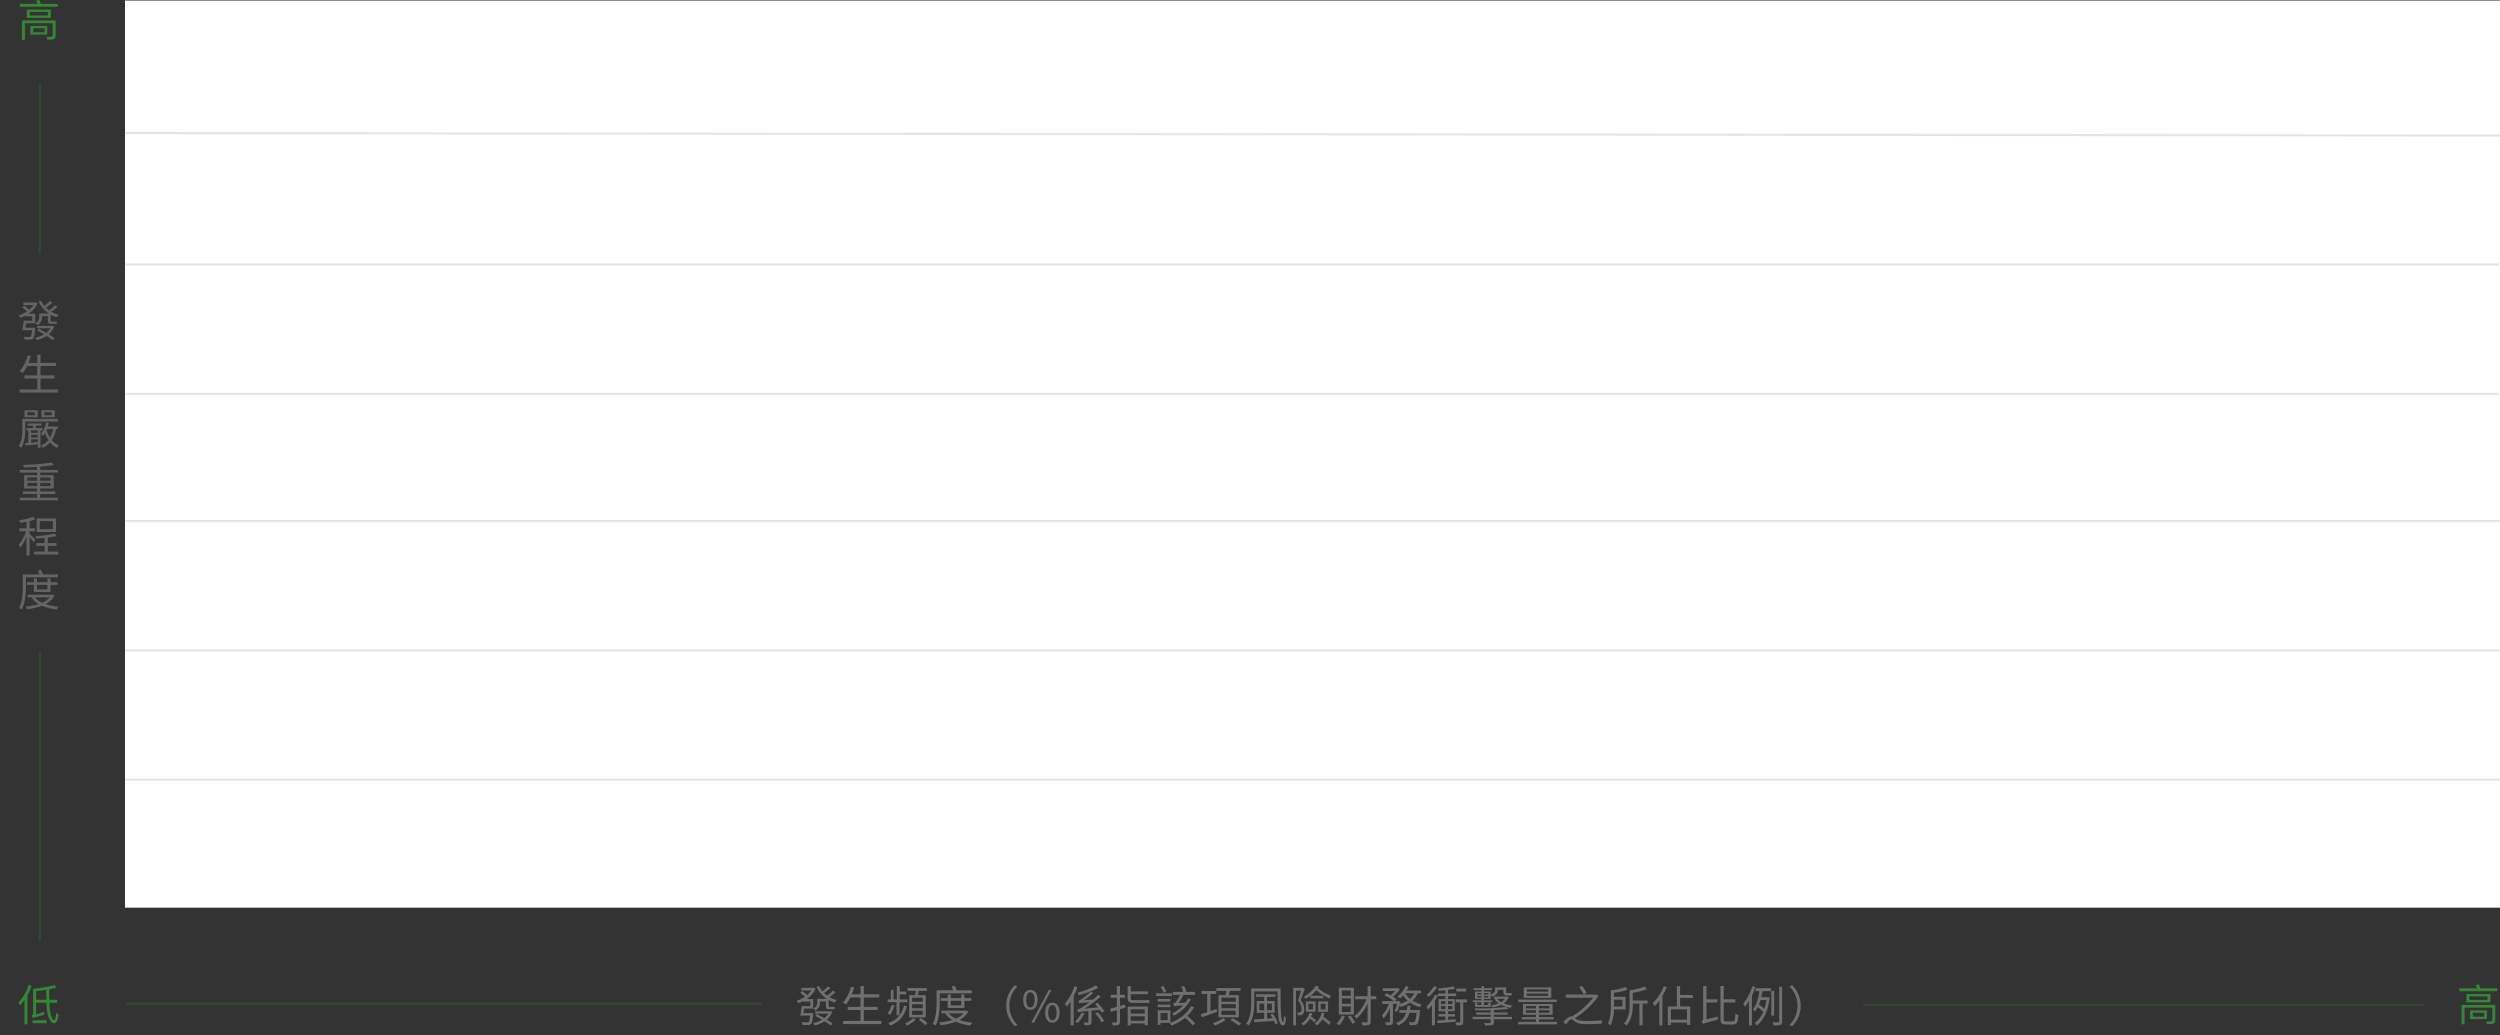
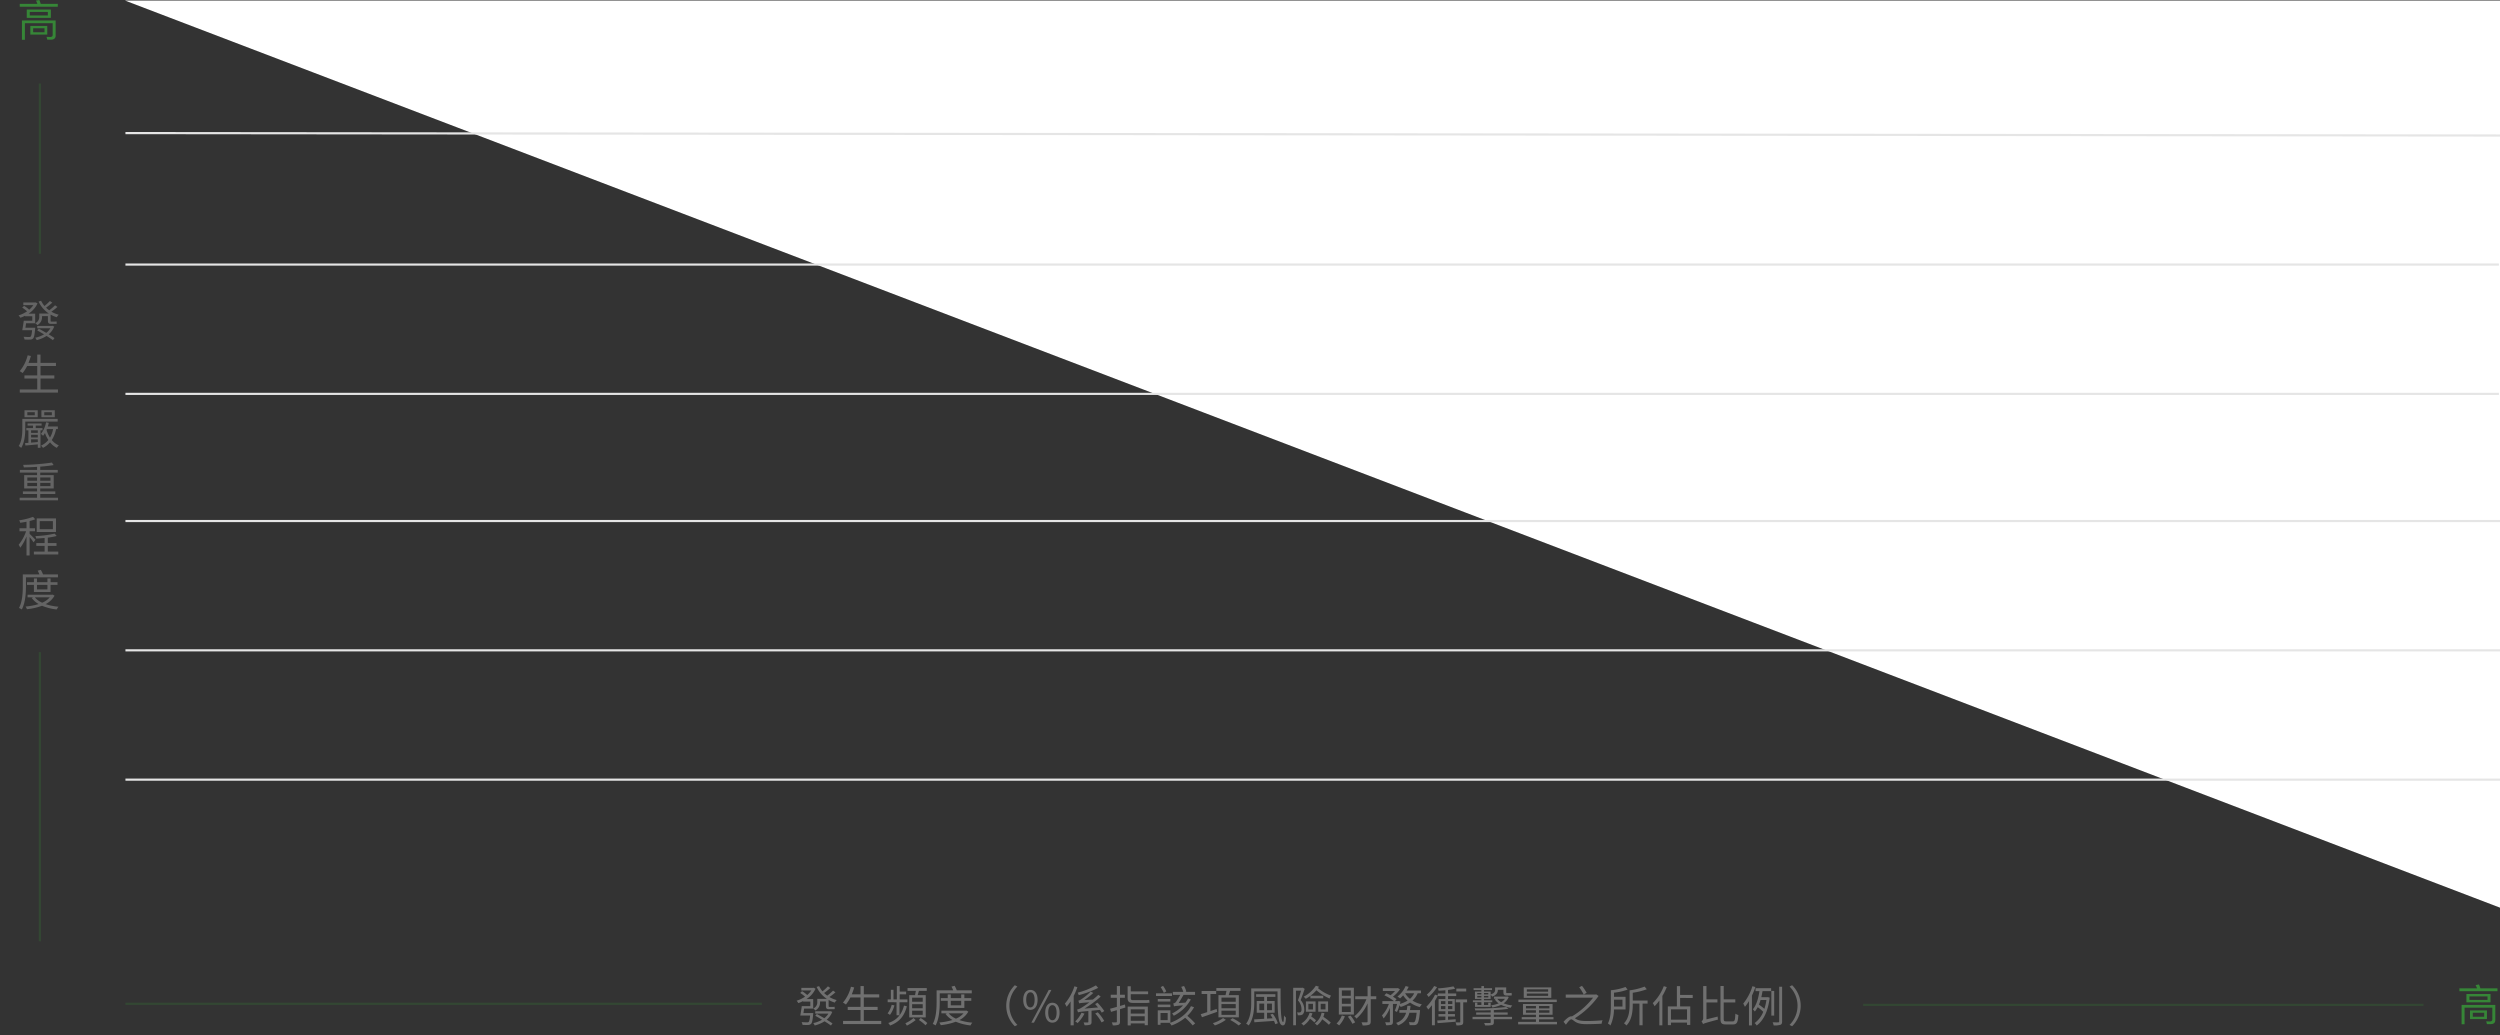
<svg xmlns="http://www.w3.org/2000/svg" width="1160" height="480.256" viewBox="0 0 1160 480.256">
  <rect x="0" y="0" width="1160" height="480.256" fill="#333333" stroke="none" />
  <g id="Group_50225" data-name="Group 50225" transform="translate(12733 13724.256)">
-     <path id="Path_82600" data-name="Path 82600" d="M0,0H1102V420.9H0Z" transform="translate(-12675 -13724)" fill="#fff" />
+     <path id="Path_82600" data-name="Path 82600" d="M0,0H1102V420.9Z" transform="translate(-12675 -13724)" fill="#fff" />
    <path id="Path_84023" data-name="Path 84023" d="M3.8-4.2c.1-.64.2-1.36.3-2.06H8.32V-10.7H5.22a11.434,11.434,0,0,0,4.2-4.78l-.92-.48-.26.06H2.82v1.22H7.46a10.025,10.025,0,0,1-1.92,2.12,12.31,12.31,0,0,0-2.38-1.78l-.86.82A15.264,15.264,0,0,1,4.56-11.8,14.827,14.827,0,0,1,.62-9.92a4.684,4.684,0,0,1,.8,1.1,13.432,13.432,0,0,0,2.22-.94v.24H6.98v2.1H3.02c-.18,1.42-.46,3.2-.7,4.38H6.9c-.18,1.9-.4,2.72-.7,2.98-.16.16-.36.18-.72.18C5.1.12,4,.1,2.92,0a3.058,3.058,0,0,1,.44,1.28A24.8,24.8,0,0,0,6,1.32,1.879,1.879,0,0,0,7.32.82c.48-.46.74-1.64.98-4.44a4.65,4.65,0,0,0,.06-.58Zm12.54-.88-.24.06H9.28v1.08H15.4A8.485,8.485,0,0,1,13.48-1.8C12.3-2.48,11.06-3.2,10-3.76l-.72.82c.98.54,2.08,1.2,3.16,1.84A14.052,14.052,0,0,1,8.34.46a3.9,3.9,0,0,1,.68,1.1A14.855,14.855,0,0,0,13.6-.38c1.16.72,2.22,1.42,2.94,1.96l.74-.96c-.68-.5-1.64-1.1-2.7-1.76a8.765,8.765,0,0,0,2.58-3.6Zm1.2-9.52a22.63,22.63,0,0,1-2.7,2.32,9.83,9.83,0,0,1-1.46-1.22,27.609,27.609,0,0,0,2.88-2.32l-1.1-.78a24.215,24.215,0,0,1-2.52,2.32,10.845,10.845,0,0,1-1.56-2.42l-1.18.36a13.384,13.384,0,0,0,4.76,5.56H10.22v1.56a3.052,3.052,0,0,1-1.86,2.9,5.231,5.231,0,0,1,.96.92A4.105,4.105,0,0,0,11.5-9.18v-.4h2.72v1.94c0,1.18.24,1.66,1.46,1.66h1.64a3.677,3.677,0,0,0,1.02-.08,9.107,9.107,0,0,1-.08-1.06,5.185,5.185,0,0,1-.96.08H15.82c-.3,0-.34-.14-.34-.58v-2.66a14.654,14.654,0,0,0,2.86,1.22,5.635,5.635,0,0,1,.9-1.16,13.57,13.57,0,0,1-3.42-1.42,21,21,0,0,0,2.82-2.2ZM31.8-.54V-5.62h6.42V-7.06H31.8v-4.36h7.16v-1.46H31.8v-3.84H30.28v3.84H26.22a27.453,27.453,0,0,0,1.12-3.2l-1.5-.32a18.232,18.232,0,0,1-3.7,7.36,9.958,9.958,0,0,1,1.36.88,17.945,17.945,0,0,0,2.08-3.26h4.7v4.36H24.34v1.44h5.94V-.54h-8.1V.9H39.9V-.54Zm27.34-8.9H54.22v-1.9h4.92Zm0,3.02H54.22v-1.9h4.92Zm0,3.06H54.22V-5.3h4.92Zm-6.26-9.16V-2.18h7.66V-12.52H56.8c.18-.6.38-1.3.58-1.98h3.64v-1.28H52.1v1.28h3.86c-.12.64-.26,1.38-.38,1.98ZM47-3.16h1.36V-9.22h3.68v-1.32H48.46v-2.34h2.98v-1.26H48.46v-2.58H47.14v6.18H45.58v-4.44H44.36v4.44H42.88v1.32H47ZM44.74-8.02a11.051,11.051,0,0,1-1.9,3.96,7.465,7.465,0,0,1,1.1.72,13.327,13.327,0,0,0,2.08-4.42Zm5.72.36C49.44-3.62,47.2-.9,43.14.42a3.658,3.658,0,0,1,.84,1.18c4.32-1.6,6.7-4.52,7.8-8.94Zm4.42,5.78A16.043,16.043,0,0,1,51.08.54a7.257,7.257,0,0,1,.7,1.1,23.427,23.427,0,0,0,4.1-2.58Zm2.48.9a18.633,18.633,0,0,1,3.08,2.46L61.28.46a17.747,17.747,0,0,0-3.1-2.36Zm9.68-12.38H81.9v-1.38H74.96a14.445,14.445,0,0,0-1.02-2.1l-1.46.36a17.178,17.178,0,0,1,.8,1.74h-7.7v5.38c0,2.98-.16,7.22-1.78,10.22a5.155,5.155,0,0,1,1.32.68c1.68-3.14,1.92-7.72,1.92-10.9ZM77-9.88v2.1H72.16v-2.1Zm1.46,3.3v-3.3h3.22v-1.24H78.46v-1.72H77v1.72H72.16v-1.72H70.74v1.72h-3.2v1.24h3.2v3.3Zm-.38,2.5A9.394,9.394,0,0,1,74.56-1.6a9.235,9.235,0,0,1-3.38-2.48Zm1.3-1.3-.28.08H67.8v1.22h2.62l-.7.28A10.036,10.036,0,0,0,72.94-.98,28.986,28.986,0,0,1,66.86.18a5.624,5.624,0,0,1,.64,1.24,28.64,28.64,0,0,0,7-1.6,24.008,24.008,0,0,0,6.82,1.72A5.445,5.445,0,0,1,82.16.26a26.121,26.121,0,0,1-6-1.2A9.926,9.926,0,0,0,80.3-4.86ZM97.9-7.6a13.288,13.288,0,0,0,3.98,9.52l1.2-.62a12.516,12.516,0,0,1-3.72-8.9,12.516,12.516,0,0,1,3.72-8.9l-1.2-.62A13.288,13.288,0,0,0,97.9-7.6Zm11.2,1.92c2.02,0,3.34-1.7,3.34-4.66,0-2.94-1.32-4.6-3.34-4.6-2,0-3.32,1.66-3.32,4.6C105.78-7.38,107.1-5.68,109.1-5.68Zm0-1.14c-1.14,0-1.94-1.18-1.94-3.52s.8-3.48,1.94-3.48c1.16,0,1.96,1.14,1.96,3.48S110.26-6.82,109.1-6.82Zm.44,7.08h1.22l8.1-15.2h-1.24Zm9.78,0c2,0,3.32-1.68,3.32-4.64,0-2.94-1.32-4.6-3.32-4.6s-3.34,1.66-3.34,4.6C115.98-1.42,117.32.26,119.32.26Zm0-1.12c-1.16,0-1.94-1.18-1.94-3.52s.78-3.48,1.94-3.48c1.14,0,1.94,1.14,1.94,3.48S120.46-.86,119.32-.86ZM139.5-17.04a34.453,34.453,0,0,1-8.46,3.38,3.859,3.859,0,0,1,.48,1.16,43.709,43.709,0,0,0,9.04-3.38Zm-9.96.42a23.659,23.659,0,0,1-4.44,8.04,10.731,10.731,0,0,1,.82,1.46,21.307,21.307,0,0,0,1.84-2.5V1.5h1.44V-12.14a32.828,32.828,0,0,0,1.7-4.06Zm3.28,12.28A13.956,13.956,0,0,1,129.9-.32a7.031,7.031,0,0,1,1.12.78,18.613,18.613,0,0,0,3.18-4.4Zm8.54-1.32c.36.48.64.92.86,1.28l1.18-.76a32.193,32.193,0,0,0-3.16-3.88l-1.1.66c.44.48.9,1.02,1.34,1.56l-6.3.54a52.074,52.074,0,0,0,7.54-5.56l-1.08-.84a32.79,32.79,0,0,1-2.54,2.2l-4,.24a31.482,31.482,0,0,0,4.18-3.3l-1.2-.64a27.427,27.427,0,0,1-4.26,3.5,4.087,4.087,0,0,1-1.48.72,10.016,10.016,0,0,1,.4,1.26c.38-.14.92-.22,4.74-.52-1.46,1.12-2.76,1.96-3.34,2.32a7.352,7.352,0,0,1-2.38,1.08,12.5,12.5,0,0,1,.44,1.3c.42-.2,1.04-.3,4.8-.64V-.1c0,.22-.1.26-.34.28-.18,0-1.06,0-1.88-.02a4.852,4.852,0,0,1,.44,1.28,8.135,8.135,0,0,0,2.58-.22c.52-.22.68-.6.68-1.3V-5.3Zm-2.18,1.68A18.917,18.917,0,0,1,142.12.14l1.24-.68a19.913,19.913,0,0,0-3-4.02Zm13.8-4.2c-.76.24-1.54.48-2.3.68v-3.78h2.26V-12.7h-2.26v-4.02h-1.46v4.02h-2.84v1.42h2.84v4.22c-1.18.34-2.28.64-3.14.86l.44,1.46c.8-.24,1.72-.52,2.7-.8V-.26c0,.3-.1.38-.38.38-.24.02-1.08.02-1.98,0a5.594,5.594,0,0,1,.46,1.38,6.985,6.985,0,0,0,2.64-.26c.52-.26.72-.64.72-1.5V-6l2.5-.76Zm9.12-.72a13.421,13.421,0,0,0,2.3-.12c-.06-.34-.12-.9-.18-1.3a14.358,14.358,0,0,1-2.2.14h-5.24c-.88,0-1.1-.28-1.1-1.02v-1.76h8.04v-1.3h-8.04v-2.38h-1.46v5.4c0,1.72.62,2.34,2.58,2.34Zm.04,2.98v1.98h-6.48V-5.92Zm-6.48,5.3v-2.1h6.48v2.1Zm-1.42,2.14h1.42V.6h6.48v.84h1.46V-7.2h-9.36Zm28-12.48a11.2,11.2,0,0,1-1.22,1.94l-3.12.18c.7-1.1,1.6-2.68,2.28-3.8h5.32v-1.38H181l.44-.16a9.052,9.052,0,0,0-1.06-2.56l-1.3.38a12.572,12.572,0,0,1,.96,2.34H175.2v1.38h3.44a33.946,33.946,0,0,1-2.1,3.42,1.98,1.98,0,0,1-1.16.56,9.939,9.939,0,0,1,.34,1.38c.34-.14.88-.24,4.24-.48A18.037,18.037,0,0,1,174.84-4a6.413,6.413,0,0,1,.8,1.06,18.969,18.969,0,0,0,7.92-7.58Zm-10.08-3.3a16.193,16.193,0,0,0-1.5-2.56l-1.1.58a18,18,0,0,1,1.46,2.68Zm2.64.92h-7.42v1.22h7.42Zm-6.6,6.4h5.86V-8.12H168.2Zm0-3.78v1.18h5.84v-1.18Zm4.6,9.8h-3.32v-3.3h3.32ZM183.6-7.4c-1.62,3.3-5.18,6.12-9.54,7.7V-5.46H168.2V1.26h1.28V.32h4.54l-.28.1a5.806,5.806,0,0,1,.82,1.16,21.464,21.464,0,0,0,6.36-3.6,31.417,31.417,0,0,1,3.48,3.56L185.56.6a34.6,34.6,0,0,0-3.64-3.5,16.031,16.031,0,0,0,3.12-4Zm20.78-2.06h-6.62v-1.92h6.62Zm0,3.04h-6.62V-8.36h6.62Zm0,3.06h-6.62V-5.32h6.62Zm-8.02-9.16V-2.2h9.46V-12.52h-4.7c.2-.6.44-1.3.64-1.98h4.84v-1.28H195.38v1.28h4.7c-.12.64-.28,1.36-.44,1.98Zm-.84,6.42-2.88.98v-7.92h2.66v-1.38h-6.76v1.38h2.6v8.42c-1.14.36-2.18.7-3.02.96l.6,1.4c1.96-.68,4.58-1.62,7.06-2.52Zm2.98,4.22A14.78,14.78,0,0,1,193.76.48a11.18,11.18,0,0,1,.94,1.06,18.827,18.827,0,0,0,5.1-2.6Zm3.3.88a24.467,24.467,0,0,1,3.94,2.56l1.18-.9A25.745,25.745,0,0,0,202.9-1.8Zm13.52-4.52V-8.58h2.26v3.06Zm5.86-3.06v3.06H218.9V-8.58Zm-.76,5.12a17.3,17.3,0,0,1,1.08,1.68l-2.6.16V-4.34h3.54V-9.78H218.9V-11.7h3.88v-1.24h-8.94v1.24h3.74v1.92h-3.46v5.44h3.46v2.8c-1.78.12-3.42.22-4.66.28l.1,1.34c2.36-.18,5.78-.4,9.1-.64a8.815,8.815,0,0,1,.6,1.52l1.2-.44a15.271,15.271,0,0,0-2.36-4.38Zm-8.86-12.18v6.42c0,3.06-.22,7.1-2.36,9.94a5.04,5.04,0,0,1,1.18.84c2.26-3,2.6-7.56,2.6-10.78v-5.04h10.78c.08,8.72.04,15.78,2.46,15.78,1.02,0,1.32-1.02,1.46-3.58a5.266,5.266,0,0,1-.9-1.04c-.04,1.74-.16,3.06-.4,3.06-1.16,0-1.2-8.16-1.18-15.6Zm27.46,4.6h5.96v-1.2h-5.9a17.482,17.482,0,0,0,2.74-2.54,24.16,24.16,0,0,0,6.1,3.84,5.643,5.643,0,0,1,.68-1.34,19.018,19.018,0,0,1-6.04-3.48c.16-.22.3-.44.44-.66l-1.44-.46a15.125,15.125,0,0,1-5.68,5.1,5.811,5.811,0,0,1,1,.98,18.73,18.73,0,0,0,2.14-1.4ZM243.8-8.5h2.22v2.62H243.8Zm-1.14,3.7h4.56V-9.6h-4.56Zm-4.58-3.7h2.14v2.62h-2.14Zm-1.14,3.7h4.48V-9.6h-4.48ZM235.44-16l-.2.08h-4.2V1.48h1.28V-14.58h2.38c-.38,1.34-.92,3.08-1.46,4.5a6.2,6.2,0,0,1,1.66,4.04,1.759,1.759,0,0,1-.4,1.38.913.913,0,0,1-.58.18,7.194,7.194,0,0,1-1.12-.02,3.011,3.011,0,0,1,.38,1.32,8.787,8.787,0,0,0,1.26-.02,2.227,2.227,0,0,0,1-.38,2.937,2.937,0,0,0,.74-2.34,6.463,6.463,0,0,0-1.68-4.3c.64-1.6,1.32-3.58,1.88-5.2Zm3.2,11.66A8.416,8.416,0,0,1,234.82.62a6.844,6.844,0,0,1,1.02.98,10.64,10.64,0,0,0,3-3.18A14.609,14.609,0,0,1,240.86.16l.78-1a12.3,12.3,0,0,0-2.24-1.74,11.967,11.967,0,0,0,.58-1.48Zm5.56-.02A7.423,7.423,0,0,1,241.08.56a6.658,6.658,0,0,1,1,.98A7.977,7.977,0,0,0,244.5-1.3a23.758,23.758,0,0,1,3.1,2.54l.88-1a20.8,20.8,0,0,0-3.44-2.66,9.715,9.715,0,0,0,.5-1.74Zm13.56-7.84h-4.14v-2.52h4.14Zm0,3.72h-4.14v-2.54h4.14Zm0,3.78h-4.14V-7.3h4.14Zm1.44-11.26h-6.98V-3.5h6.98Zm-5.6,12.9A9.654,9.654,0,0,1,251.16.66a9.289,9.289,0,0,1,1.2.88,13.005,13.005,0,0,0,2.66-4.24Zm2.82.56a18.99,18.99,0,0,1,2.1,3.28l1.26-.66a16.165,16.165,0,0,0-2.18-3.18ZM269.58-12h-2.56v-4.66h-1.46V-12h-5.74v1.38h5.2c-1.26,3.16-3.4,6.32-5.64,7.9a5.993,5.993,0,0,1,1.02,1.1,20.242,20.242,0,0,0,5.16-7.08V-.34c0,.34-.12.44-.44.44-.3.02-1.28.02-2.4,0a5,5,0,0,1,.52,1.44,8.646,8.646,0,0,0,3-.3c.56-.26.78-.7.78-1.58V-10.62h2.56Zm17.6-1.38a7.509,7.509,0,0,1-1.94,2.58,8.875,8.875,0,0,1-2.26-2.58Zm-8,8.68a17.317,17.317,0,0,0,1.18-3.12,5.594,5.594,0,0,1,.54.78,15.631,15.631,0,0,0,4.36-2.04,14.356,14.356,0,0,0,4.54,2.12,6.593,6.593,0,0,1,.94-1.28,13.264,13.264,0,0,1-4.34-1.74,9.286,9.286,0,0,0,2.4-3.4h1.54v-1.26H283.7a15.875,15.875,0,0,0,.92-1.72l-1.42-.38a12.29,12.29,0,0,1-3.8,4.88,9.438,9.438,0,0,1,1.22.86,15.96,15.96,0,0,0,1.44-1.42,11.4,11.4,0,0,0,2.06,2.44,13.252,13.252,0,0,1-3.58,1.54c.1-.36.2-.72.3-1.06l-.9-.32-.22.08h-1.48l.76-.86a11.487,11.487,0,0,0-1.68-1.2,14.973,14.973,0,0,0,3.26-3.4l-.96-.6-.26.06h-6.72v1.3h5.66a14.069,14.069,0,0,1-2.1,1.98c-.64-.34-1.32-.66-1.94-.92l-.92.96a20.411,20.411,0,0,1,4.44,2.68h-5.36v1.3h3.02a15.069,15.069,0,0,1-3.22,5.36A7.865,7.865,0,0,1,273-1.7a16.017,16.017,0,0,0,2.92-4.92V-.2c0,.22-.08.28-.32.3-.26,0-1.04,0-1.9-.02a5.461,5.461,0,0,1,.46,1.36,7.848,7.848,0,0,0,2.5-.22c.5-.26.66-.66.66-1.42V-8.44h1.92a20.847,20.847,0,0,1-1.08,3.22Zm6.04-.88c.12-.64.22-1.3.28-1.98H284c-.06.68-.14,1.34-.26,1.98H280.3v1.24h3.12A6.856,6.856,0,0,1,278.78.38a4.831,4.831,0,0,1,.88,1.14,8.114,8.114,0,0,0,5.3-5.86h3.36c-.3,2.74-.6,3.86-.98,4.24a.846.846,0,0,1-.68.2c-.32,0-1.12-.02-1.98-.1a3.889,3.889,0,0,1,.4,1.38,21.137,21.137,0,0,0,2.22.02,1.8,1.8,0,0,0,1.24-.52c.58-.58.96-2.1,1.32-5.82.02-.24.04-.64.04-.64Zm26.1-9.98h-4.58v1.34h4.58Zm-14.88-1.18a15.032,15.032,0,0,1-3.38,3.96c.22.28.62.82.8,1.12a20.652,20.652,0,0,0,3.94-4.58ZM299.6-6.02V-7.44h2.06v1.42Zm0-3.72h2.06v1.38H299.6Zm5.28,0v1.38h-2V-9.74Zm0,3.72h-2V-7.44h2Zm1.56,4.68-3.56.26V-2.6h3.22V-3.74h-3.22v-1.3h3.14V-10.7h-3.14v-1.38h3.8v-1.2h-3.8v-1.64c1.22-.16,2.38-.34,3.3-.56l-.76-1.1a52.257,52.257,0,0,1-7.24.94,4.234,4.234,0,0,1,.34,1.08c1-.04,2.08-.12,3.14-.22v1.5h-3.52v.96l-1.28-.44a19.736,19.736,0,0,1-4.04,5.64,8.277,8.277,0,0,1,.88,1.3,20.446,20.446,0,0,0,1.72-2.04V1.48h1.36V-9.84a26.807,26.807,0,0,0,1.36-2.44v.2h3.52v1.38H298.5v5.66h3.16v1.3h-3.2V-2.6h3.2V-.98c-1.44.1-2.74.18-3.78.24l.16,1.22c2.26-.16,5.4-.4,8.4-.66Zm5.28-9.18h-5.26v1.34h2.1V-.16c0,.24-.06.3-.3.3-.26.02-1.02.02-1.92,0a4.613,4.613,0,0,1,.44,1.38,7.308,7.308,0,0,0,2.52-.24c.5-.24.64-.66.64-1.44V-9.18h1.78Zm4.72-.9v-.72h1.92v.72Zm0-2.08h1.92v.66h-1.92Zm5.14,0v.66h-2.02v-.66Zm0,2.08h-2.02v-.72h2.02Zm-3.22,3.48H316.5V-9.02h-1.1v1.96h7.28V-9h-1.14v1.06h-1.98v-1.3h3.86v-.86h-3.86v-.64h3.1v-1.92a6.749,6.749,0,0,1,.74.84c2.1-.78,2.6-1.96,2.6-3.08V-15h2.58v.94c0,1.24.26,1.72,1.48,1.72h1.42a3.027,3.027,0,0,0,1.02-.1,9.612,9.612,0,0,1-.12-1.12,3.506,3.506,0,0,1-.92.08H330.2c-.28,0-.32-.12-.32-.56V-16.1h-5.14v1.14c0,.8-.32,1.54-2.08,2.14v-1.36h-3.1v-.68h3.74v-.88h-3.74v-.98h-1.2v.98h-3.62v.88h3.62v.68h-2.98v3.44h2.98v.64h-3.94v.86h3.94Zm5.78,4.48h6.42V-4.48h-6.42v-1.1c2.56-.12,4.96-.32,6.78-.6L329.88-7a107.6,107.6,0,0,1-14.62.62,3.067,3.067,0,0,1,.22.94c2.28.04,4.78.02,7.2-.06v1.02h-6.74v1.02h6.74v1.04h-8.42v1.06h8.42V.04c0,.28-.12.36-.42.38-.32.02-1.48.02-2.64-.02a6.929,6.929,0,0,1,.48,1.14,12.3,12.3,0,0,0,3.24-.18c.6-.2.8-.5.8-1.28V-1.36h8.44V-2.42h-8.44Zm5.18-7.36a5.634,5.634,0,0,1-1.78,1.56,5.64,5.64,0,0,1-1.82-1.56Zm1.02-1.08-.26.06h-5.84v1.02h1.18l-.86.28a7.726,7.726,0,0,0,1.84,1.86,15.641,15.641,0,0,1-3.52.9,3.351,3.351,0,0,1,.58,1,14.9,14.9,0,0,0,4.04-1.24,15.214,15.214,0,0,0,4.44,1.38,4.059,4.059,0,0,1,.76-1.08,15.937,15.937,0,0,1-4.04-1,6.546,6.546,0,0,0,2.38-2.9Zm19-2.22h-9.9V-15.2h9.9Zm0,1.96h-9.9v-1.1h9.9Zm1.46-3.94H338.02v4.84H350.8Zm2.54,5.66h-17.8V-9.3h17.8Zm-14.3,6.1V-5.48h4.64v1.14Zm0-3.14h4.64v1.12h-4.64Zm10.9,1.12H345.1V-7.48h4.84Zm0,2.02H345.1V-5.48h4.84ZM345.1-.12V-1.28h6.72V-2.32H345.1v-1.1h6.3V-8.4H337.66v4.98h6.02v1.1h-6.6v1.04h6.6V-.12h-8.26V1.04h18.02V-.12Zm22.1-13.46a22.692,22.692,0,0,0-2.16-3.24l-1.28.66a24.566,24.566,0,0,1,2.08,3.36Zm4.42.7-.32.1H357.5v1.44h12.7a35.475,35.475,0,0,1-9.82,8.7,1.013,1.013,0,0,0-.26-.04c-1.02,0-2.32,1.08-3.64,2.52l1.1,1.36c.94-1.32,1.88-2.48,2.52-2.48.44,0,1.06.64,1.88,1.16,1.32.84,2.96,1.08,5.36,1.08,1.92,0,5.34-.12,6.82-.22a5.426,5.426,0,0,1,.44-1.6c-1.92.2-4.88.36-7.2.36-2.24,0-3.86-.14-5.12-.94a5.854,5.854,0,0,1-.52-.36,39.36,39.36,0,0,0,10.98-10.32Zm12.2,2.48v3.18H379.9V-10.4Zm1.44,4.54v-5.88H379.9v-1.92a24.8,24.8,0,0,0,6.3-1.42l-.96-1.22a26.766,26.766,0,0,1-6.8,1.52v6.96c0,2.58-.1,6.02-1.38,8.44a6.073,6.073,0,0,1,1.2.94,18.148,18.148,0,0,0,1.62-7.42ZM395.48-10H388.6v-3.62a31.069,31.069,0,0,0,6.52-1.62l-1.02-1.24a30.1,30.1,0,0,1-6.98,1.74V-8.1c0,2.74-.24,6.24-2.6,8.66a6.951,6.951,0,0,1,1.16,1c2.54-2.58,2.92-6.68,2.92-9.66v-.48h3.1V1.48h1.46V-8.58h2.32ZM403-16.68a22.328,22.328,0,0,1-5.12,7.88,9.9,9.9,0,0,1,.84,1.44A21.437,21.437,0,0,0,400.94-10V1.5h1.4V-12.14a29.215,29.215,0,0,0,2.04-4.12ZM413.78-1.14h-7.46V-5.92h7.46Zm2.64-10.06v-1.42h-5.86V-16.7h-1.48v9.4h-4.2V1.42h1.44V.24h7.46V1.3h1.5V-7.3h-4.72v-3.9Zm6.38,9.92V-9.12h5.08v-1.46H422.8v-6.14h-1.52V-1.84a1.778,1.778,0,0,1-.78,1.5,4.844,4.844,0,0,1,.7,1.26c.48-.32,1.22-.56,6.94-2.1A9.462,9.462,0,0,1,428-2.56Zm9.12.94c-.94,0-1.12-.2-1.12-1.3V-9.12h5.38v-1.46H430.8v-6.16h-1.5V-1.66c0,2.16.52,2.74,2.46,2.74h3.36c1.88,0,2.28-1.12,2.48-4.38a3.472,3.472,0,0,1-1.38-.64c-.14,2.86-.26,3.6-1.2,3.6Zm12.2-16.32a23.814,23.814,0,0,1-4.26,8.08,10.754,10.754,0,0,1,.78,1.5,21.521,21.521,0,0,0,1.88-2.66V1.52h1.38V-12.32a32.141,32.141,0,0,0,1.6-3.96Zm6.5,6.4a22.7,22.7,0,0,1-.96,4.12,18.992,18.992,0,0,0-2.52-1.96c.28-.7.54-1.42.76-2.16Zm-5.04-4.12h1.8c-.42,2.9-1.28,6.34-3.04,8.44a6.207,6.207,0,0,1,.9,1.02,10.907,10.907,0,0,0,1.34-2,17.913,17.913,0,0,1,2.56,2.16,11.881,11.881,0,0,1-4,5.2,4.41,4.41,0,0,1,.96,1.14c3.06-2.22,5.26-6.46,6.04-12.92l-.86-.26-.26.04h-2.76c.22-.96.4-1.9.56-2.82h3.98v-1.34h-7.22Zm8.64-.1H452.9V-3.02h1.32Zm2.32-1.94V-.34c0,.34-.12.44-.46.46-.32,0-1.38.02-2.58-.02a6.089,6.089,0,0,1,.48,1.44,9.413,9.413,0,0,0,3.12-.28c.6-.24.8-.68.8-1.6V-16.42Zm9.98,8.82a13.288,13.288,0,0,0-3.98-9.52l-1.2.62a12.516,12.516,0,0,1,3.72,8.9,12.516,12.516,0,0,1-3.72,8.9l1.2.62A13.288,13.288,0,0,0,466.52-7.6Z" transform="translate(-12364 -13250)" fill="#707070" />
    <path id="Path_84024" data-name="Path 84024" d="M0,0V79" transform="translate(-12714.5 -13685.5)" fill="none" stroke="#368637" stroke-width="1" opacity="0.25" />
    <path id="Path_84025" data-name="Path 84025" d="M0,0V134.17" transform="translate(-12714.5 -13421.67)" fill="none" stroke="#368637" stroke-width="1" opacity="0.25" />
    <path id="Path_84026" data-name="Path 84026" d="M295.295,0H0" transform="translate(-12674.795 -13258.5)" fill="none" stroke="#368637" stroke-width="1" opacity="0.25" />
    <path id="Path_84027" data-name="Path 84027" d="M260,0H0" transform="translate(-11868.5 -13258)" fill="none" stroke="#368637" stroke-width="1" opacity="0.25" />
    <path id="Path_84028" data-name="Path 84028" d="M10.26-16.46l-1.58.28a11.95,11.95,0,0,1,.68,1.52H1.16v1.32H18.82v-1.32H10.9C10.7-15.32,10.48-15.92,10.26-16.46Zm5.36,18.4c1.46,0,2.2-.64,2.2-1.9v-7H2.18V2H3.56V-5.7H16.44V-.26c0,.64-.42.96-1.24.96L13.6.64l.34,1.3ZM4.42-12.04v3.88H15.6v-3.88ZM14.2-9.28H5.82v-1.64H14.2ZM6.08-4.42v4h7.86v-4ZM12.66-1.5H7.38V-3.34h5.28Z" transform="translate(-12725 -13707.795)" fill="#368637" />
-     <path id="Path_84029" data-name="Path 84029" d="M5.34-16.36A21.793,21.793,0,0,1,.68-8.18l.46,1.5A27.244,27.244,0,0,0,3.34-9.3V2.04h1.4v-13.5a24.409,24.409,0,0,0,1.9-4.3ZM8.74-8h4.84a32.336,32.336,0,0,0,.52,5.24A7.783,7.783,0,0,0,15.52.58a2.157,2.157,0,0,0,1.66.94c1,0,1.68-1.34,2.04-4l-1.16-.8C17.82-1.12,17.5,0,17.12.04c-.56-.08-1.04-.84-1.48-2.24a25.127,25.127,0,0,1-.7-5.8h3.6V-9.38H14.88c-.04-1.42-.08-3.04-.08-4.84,1.3-.26,2.44-.52,3.4-.78l-.8-1.16A75.59,75.59,0,0,1,7.36-14.42V-3.1a1,1,0,0,1-.6,1L7.14-.88c2.08-.56,3.9-1.08,5.46-1.6l-.24-1.26c-1.16.42-2.38.8-3.62,1.16Zm4.8-1.38H8.74V-13.3c1.72-.22,3.3-.44,4.72-.68C13.46-12.3,13.5-10.76,13.54-9.38ZM7.16.16V1.5h6.48V.16Z" transform="translate(-12725 -13251)" fill="#368637" />
    <path id="Path_84030" data-name="Path 84030" d="M10.26-16.46l-1.58.28a11.95,11.95,0,0,1,.68,1.52H1.16v1.32H18.82v-1.32H10.9C10.7-15.32,10.48-15.92,10.26-16.46Zm5.36,18.4c1.46,0,2.2-.64,2.2-1.9v-7H2.18V2H3.56V-5.7H16.44V-.26c0,.64-.42.96-1.24.96L13.6.64l.34,1.3ZM4.42-12.04v3.88H15.6v-3.88ZM14.2-9.28H5.82v-1.64H14.2ZM6.08-4.42v4h7.86v-4ZM12.66-1.5H7.38V-3.34h5.28Z" transform="translate(-11593 -13251)" fill="#368637" />
    <path id="Path_84031" data-name="Path 84031" d="M-6.2-4.2c.1-.64.2-1.36.3-2.06h4.22V-10.7h-3.1a11.434,11.434,0,0,0,4.2-4.78l-.92-.48-.26.06H-7.18v1.22h4.64a10.025,10.025,0,0,1-1.92,2.12,12.31,12.31,0,0,0-2.38-1.78l-.86.82A15.264,15.264,0,0,1-5.44-11.8,14.827,14.827,0,0,1-9.38-9.92a4.684,4.684,0,0,1,.8,1.1,13.432,13.432,0,0,0,2.22-.94v.24h3.34v2.1H-6.98c-.18,1.42-.46,3.2-.7,4.38H-3.1c-.18,1.9-.4,2.72-.7,2.98-.16.16-.36.18-.72.18C-4.9.12-6,.1-7.08,0a3.058,3.058,0,0,1,.44,1.28A24.8,24.8,0,0,0-4,1.32,1.879,1.879,0,0,0-2.68.82c.48-.46.74-1.64.98-4.44a4.65,4.65,0,0,0,.06-.58ZM6.34-5.08l-.24.06H-.72v1.08H5.4A8.485,8.485,0,0,1,3.48-1.8C2.3-2.48,1.06-3.2,0-3.76l-.72.82c.98.54,2.08,1.2,3.16,1.84A14.052,14.052,0,0,1-1.66.46a3.9,3.9,0,0,1,.68,1.1A14.855,14.855,0,0,0,3.6-.38C4.76.34,5.82,1.04,6.54,1.58L7.28.62C6.6.12,5.64-.48,4.58-1.14a8.765,8.765,0,0,0,2.58-3.6Zm1.2-9.52a22.63,22.63,0,0,1-2.7,2.32A9.83,9.83,0,0,1,3.38-13.5a27.609,27.609,0,0,0,2.88-2.32l-1.1-.78a24.215,24.215,0,0,1-2.52,2.32A10.845,10.845,0,0,1,1.08-16.7l-1.18.36a13.384,13.384,0,0,0,4.76,5.56H.22v1.56a3.052,3.052,0,0,1-1.86,2.9,5.231,5.231,0,0,1,.96.92A4.105,4.105,0,0,0,1.5-9.18v-.4H4.22v1.94c0,1.18.24,1.66,1.46,1.66H7.32a3.677,3.677,0,0,0,1.02-.08,9.107,9.107,0,0,1-.08-1.06,5.185,5.185,0,0,1-.96.08H5.82c-.3,0-.34-.14-.34-.58v-2.66A14.654,14.654,0,0,0,8.34-9.06a5.635,5.635,0,0,1,.9-1.16,13.57,13.57,0,0,1-3.42-1.42,21,21,0,0,0,2.82-2.2ZM.8,24.46V19.38H7.22V17.94H.8V13.58H7.96V12.12H.8V8.28H-.72v3.84H-4.78a27.453,27.453,0,0,0,1.12-3.2l-1.5-.32a18.232,18.232,0,0,1-3.7,7.36,9.958,9.958,0,0,1,1.36.88,17.945,17.945,0,0,0,2.08-3.26h4.7v4.36H-6.66v1.44H-.72v5.08h-8.1V25.9H8.9V24.46ZM6.06,36.42H2.54V35H6.06ZM7.42,34.1H1.22v3.22h6.2Zm-9.28,2.32H-5.32V35h3.46ZM-.5,34.1H-6.64v3.22H-.5Zm-5.78,5.26H8.76V38.1H-7.64v4.46c0,2.42-.16,5.76-1.68,8.14a4.458,4.458,0,0,1,1.14.88c1.64-2.58,1.9-6.36,1.9-9.02ZM-.46,44.6H-3.58V43.42H-.46Zm-3.12,3H-.46v1.26c-1.08.1-2.14.18-3.12.26Zm3.12-.86H-3.58V45.48H-.46Zm2.18-3.32V42.36H-1.42V41.22H1.3v-1H-5.2v1h2.52v1.14h-3.1v1.06h.96v5.8l-1.56.12.18,1.12c1.58-.12,3.66-.32,5.74-.52v1.58H.8v-8.1Zm2.06-.6H6.64A12.465,12.465,0,0,1,5.2,46.8a13.886,13.886,0,0,1-1.6-3.54Zm5.06,0v-1.2H4.2a14.757,14.757,0,0,0,.44-1.68l-1.26-.26a12.109,12.109,0,0,1-2.4,5.4,7.149,7.149,0,0,1,1,.88,7.6,7.6,0,0,0,.88-1.28A14.614,14.614,0,0,0,4.44,47.9a9.587,9.587,0,0,1-3.42,2.62,6.243,6.243,0,0,1,.92,1.04,11.044,11.044,0,0,0,3.28-2.58,9.448,9.448,0,0,0,3.14,2.58A6.456,6.456,0,0,1,9.3,50.4a8.565,8.565,0,0,1-3.28-2.48,14.029,14.029,0,0,0,2-5.1ZM-5.32,69.32V67.8H-.8v1.52Zm0-4.02H-.8v1.5H-5.32Zm10.74,0v1.5H.66V65.3Zm0,4.02H.66V67.8H5.42ZM.66,74.68V72.96h7v-1.2h-7V70.38H6.92V64.22H.66v-1.2H8.8V61.8H.66V60.26a61.155,61.155,0,0,0,6.22-.72l-.8-1.16A103.448,103.448,0,0,1-7.28,59.44a3.969,3.969,0,0,1,.32,1.18c1.96-.04,4.08-.12,6.16-.26V61.8H-8.78v1.22H-.8v1.2H-6.78v6.16H-.8v1.38H-7.38v1.2H-.8v1.72H-8.88V75.9H8.92V74.68ZM6.54,89.3H.44V85.56h6.1Zm1.44-5.02H-.96v6.3H7.98Zm-9.52,9.94c-.4-.46-2.1-2.22-2.72-2.74V90.26h2.5v-1.4h-2.5V85.5a17.371,17.371,0,0,0,2.6-.82l-1.02-1.12a30.432,30.432,0,0,1-6.4,1.6,5.6,5.6,0,0,1,.46,1.16c.92-.14,1.94-.3,2.92-.5v3.04H-8.96v1.4H-5.9a20.654,20.654,0,0,1-3.44,6.26,6.88,6.88,0,0,1,.74,1.36,21.245,21.245,0,0,0,2.9-5.24v8.84h1.44V92.92A22.9,22.9,0,0,1-2.44,95.4ZM4.18,99.7V97.02H8.22v-1.3H4.18V93.2a30.352,30.352,0,0,0,4.14-.76l-.98-1.1A50.063,50.063,0,0,1-1.58,92.5a5.012,5.012,0,0,1,.36,1.14c1.24-.06,2.58-.16,3.92-.28v2.36H-1.16v1.3H2.7V99.7H-2.28v1.32H9.04V99.7ZM-5.96,111.64H8.9v-1.38H1.96a14.445,14.445,0,0,0-1.02-2.1l-1.46.36a17.177,17.177,0,0,1,.8,1.74h-7.7v5.38c0,2.98-.16,7.22-1.78,10.22a5.155,5.155,0,0,1,1.32.68c1.68-3.14,1.92-7.72,1.92-10.9ZM4,115.12v2.1H-.84v-2.1Zm1.46,3.3v-3.3H8.68v-1.24H5.46v-1.72H4v1.72H-.84v-1.72H-2.26v1.72h-3.2v1.24h3.2v3.3Zm-.38,2.5a9.394,9.394,0,0,1-3.52,2.48,9.235,9.235,0,0,1-3.38-2.48Zm1.3-1.3-.28.08H-5.2v1.22h2.62l-.7.28a10.036,10.036,0,0,0,3.22,2.82,28.985,28.985,0,0,1-6.08,1.16,5.624,5.624,0,0,1,.64,1.24,28.64,28.64,0,0,0,7-1.6,24.008,24.008,0,0,0,6.82,1.72,5.445,5.445,0,0,1,.84-1.28,26.121,26.121,0,0,1-6-1.2,9.926,9.926,0,0,0,4.14-3.92Z" transform="translate(-12715 -13568)" fill="#646464" />
    <path id="Path_84032" data-name="Path 84032" d="M0,0H1101.295" transform="translate(-12674.795 -13601.5)" fill="none" stroke="#e5e5e5" stroke-width="1" />
    <path id="Path_84033" data-name="Path 84033" d="M0,0,1101.795,1.123" transform="translate(-12674.795 -13662.5)" fill="none" stroke="#e5e5e5" stroke-width="1" />
    <path id="Path_84034" data-name="Path 84034" d="M0,0H1101.295" transform="translate(-12674.795 -13541.5)" fill="none" stroke="#e5e5e5" stroke-width="1" />
    <path id="Path_84035" data-name="Path 84035" d="M0,0H1101.795" transform="translate(-12674.795 -13482.5)" fill="none" stroke="#e5e5e5" stroke-width="1" />
    <path id="Path_84036" data-name="Path 84036" d="M0,0H1101.795" transform="translate(-12674.795 -13422.5)" fill="none" stroke="#e5e5e5" stroke-width="1" />
    <path id="Path_84037" data-name="Path 84037" d="M0,0H1101.795" transform="translate(-12674.795 -13362.5)" fill="none" stroke="#e5e5e5" stroke-width="1" />
    <path id="Path_84050" data-name="Path 84050" d="M0,0H1160V480H0Z" transform="translate(-12733 -13724)" fill="none" />
  </g>
</svg>